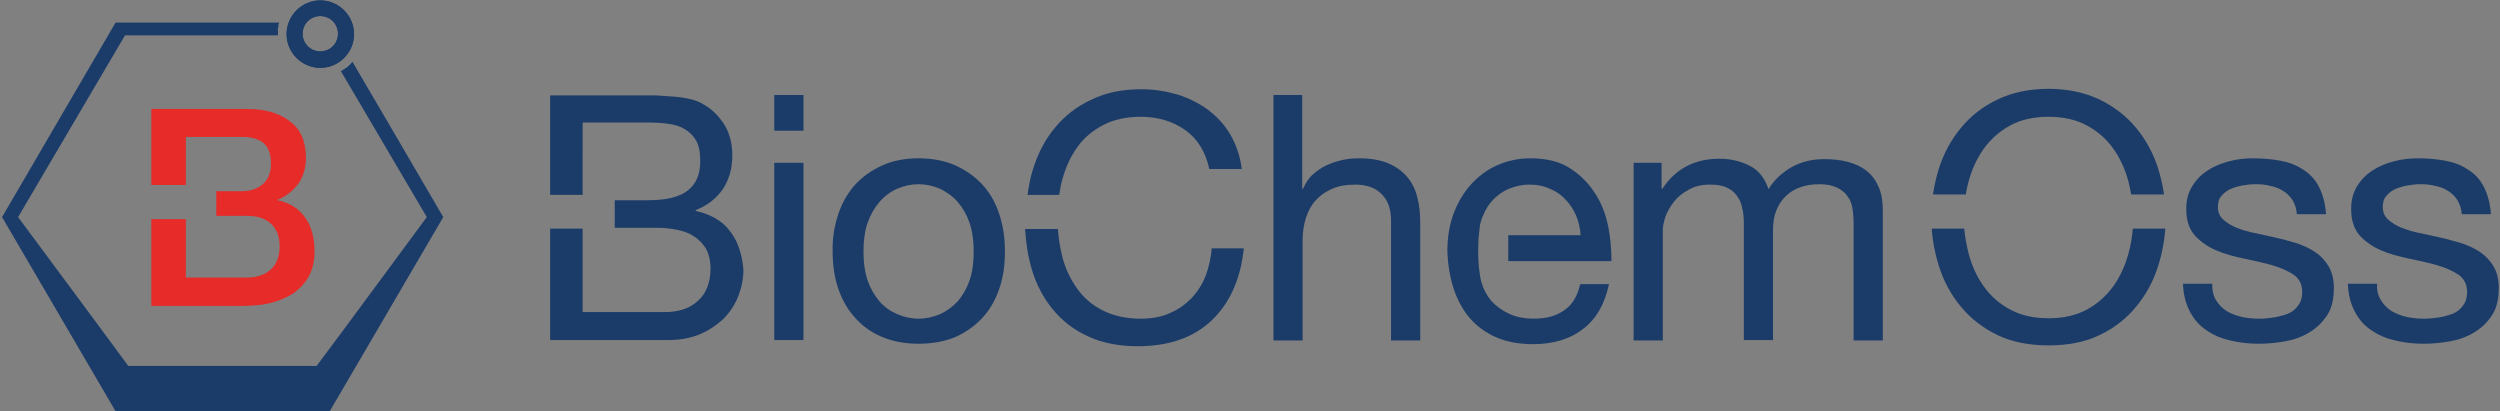
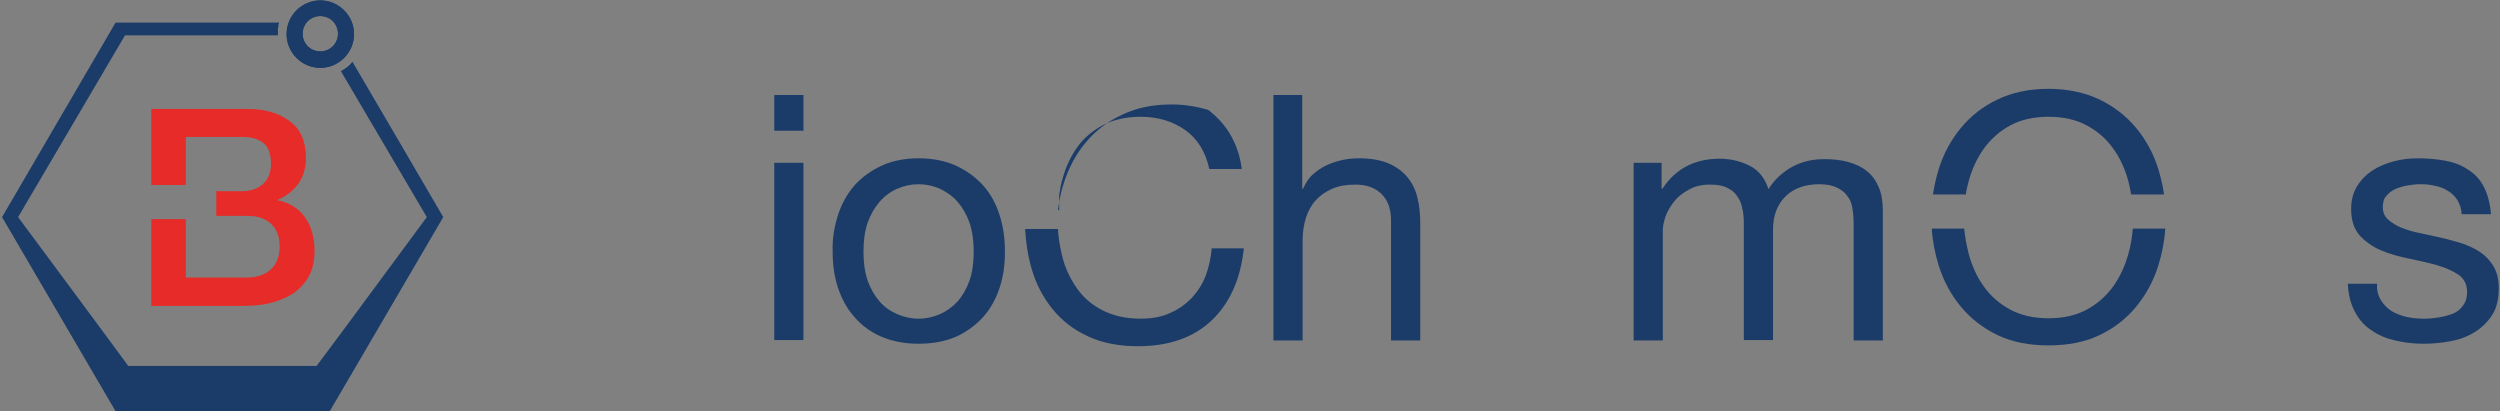
<svg xmlns="http://www.w3.org/2000/svg" version="1.1" id="Layer_1" x="0px" y="0px" viewBox="0 0 608 100" style="enable-background:new 0 0 608 100;" xml:space="preserve">
  <rect x="0" y="0" width="608" height="100" fill="#808080" stroke="none" />
  <style type="text/css">
	.st0{fill:#1B3C69;}
	.st1{fill:#FFFFFF;}
	.st2{fill:#233567;}
	.st3{fill:#E62B29;}
</style>
  <g>
    <path class="st0" d="M77.9,16.5c-4.5,0-8.2-3.7-8.2-8.2c0-4.5,3.7-8.2,8.2-8.2c4.5,0,8.2,3.7,8.2,8.2   C86.1,12.8,82.4,16.5,77.9,16.5z M77.9,3.9c-2.4,0-4.3,1.9-4.3,4.3s1.9,4.3,4.3,4.3c2.4,0,4.3-1.9,4.3-4.3S80.3,3.9,77.9,3.9z" />
    <g>
      <rect x="93.4" y="14.4" class="st1" width="0" height="41.2" />
      <polygon class="st1" points="31.2,89 31.2,89 24.2,79.6   " />
      <polygon class="st1" points="67.6,8.6 67.6,8.6 30.4,8.6 4.4,52.8 4.4,52.8 30.4,8.6   " />
      <polygon class="st1" points="85.7,15 85.7,15 96.3,33.1   " />
      <polygon class="st1" points="77,89 84,79.6 77,89   " />
      <polygon class="st1" points="28.1,5.5 28.1,5.5 0.5,52.8 28.1,100 28.1,100 0.5,52.8   " />
      <rect x="94" y="49" class="st0" width="0" height="54.7" />
      <rect x="31.2" y="89" class="st2" width="45.8" height="0" />
      <polygon class="st2" points="4.4,52.8 24.2,79.6 4.4,52.8   " />
      <polygon class="st2" points="103.8,52.8 103.8,52.8 84,79.6   " />
      <polygon class="st2" points="82.9,17.2 82.9,17.2 82.9,17.2   " />
      <polygon class="st2" points="85.7,15 85.7,15 85.7,15   " />
-       <path class="st2" d="M67.6,8.2c0-0.3,0-0.6,0-0.9C67.6,7.7,67.6,7.9,67.6,8.2z" />
      <polygon class="st2" points="107.8,52.8 96.3,33.1 107.8,52.8   " />
      <polygon class="st2" points="68,5.5 68,5.5 68,5.5   " />
      <path class="st2" d="M67.7,7c0-0.1,0-0.3,0.1-0.4C67.7,6.7,67.7,6.8,67.7,7z" />
      <path class="st0" d="M96.3,33.1L85.7,15c0,0,0,0,0,0c-0.8,0.9-1.7,1.7-2.8,2.3c0,0,0,0,0,0l20.9,35.5l0,0v0L84,79.6L77,89l0,0l0,0    H31.2l0,0l0,0l-7-9.5L4.4,52.8v0l0,0l26-44.2h37.2c0-0.1,0-0.2,0-0.3c0,0,0,0,0,0c0-0.3,0-0.6,0-0.9c0-0.1,0-0.3,0-0.4    c0-0.1,0-0.3,0.1-0.4c0.1-0.4,0.1-0.7,0.2-1.1v0H28.1L0.5,52.8L28.1,100h52.1l27.6-47.2L96.3,33.1z" />
      <polygon class="st1" points="67.6,8.6 67.6,8.6 67.6,8.6 67.6,8.6   " />
      <path class="st1" d="M67.6,8.2C67.6,8.2,67.6,8.2,67.6,8.2C67.6,8.2,67.6,8.2,67.6,8.2c0,0.1,0,0.2,0,0.3h0    C67.6,8.5,67.6,8.4,67.6,8.2z" />
      <path class="st1" d="M67.6,7.4c0-0.1,0-0.3,0-0.4C67.7,7.1,67.6,7.2,67.6,7.4z" />
      <path class="st1" d="M67.7,6.6c0.1-0.4,0.1-0.7,0.2-1.1C67.9,5.9,67.8,6.2,67.7,6.6z" />
      <path class="st1" d="M82.9,17.2c1.1-0.6,2-1.4,2.8-2.3C84.9,15.9,84,16.6,82.9,17.2z" />
    </g>
    <path class="st0" d="M77.9,16.5c-4.5,0-8.2-3.7-8.2-8.2c0-4.5,3.7-8.2,8.2-8.2c4.5,0,8.2,3.7,8.2,8.2   C86.1,12.8,82.4,16.5,77.9,16.5z M77.9,3.9c-2.4,0-4.3,1.9-4.3,4.3s1.9,4.3,4.3,4.3c2.4,0,4.3-1.9,4.3-4.3S80.3,3.9,77.9,3.9z" />
    <path class="st3" d="M74.2,52.9c-1.5-2.2-3.8-3.6-6.7-4.2v-0.1c2.2-0.9,3.9-2.3,5.1-4c1.2-1.7,1.8-3.8,1.8-6.2c0-4-1.3-7-3.9-8.9   c-2.6-2-6-3-10.3-3H36.8V45h8.4V33.3h13.7c2.3,0,4,0.5,5.2,1.5c1.2,1,1.8,2.7,1.8,5.1c0,2.1-0.7,3.8-2,4.9c-1.3,1.1-3,1.7-5,1.7   h-6.3v6H60c2.6,0,4.5,0.6,5.9,1.9c1.4,1.3,2.1,3.1,2.1,5.5c0,2.4-0.7,4.3-2.1,5.6c-1.4,1.3-3.4,2-5.9,2H45.2V53.3h-8.4v21.1h22   c3.1,0,5.8-0.3,8-1c2.2-0.7,4.1-1.6,5.5-2.8c1.4-1.2,2.5-2.6,3.2-4.2c0.7-1.6,1-3.4,1-5.3C76.5,57.7,75.7,55,74.2,52.9z" />
    <g>
      <g>
        <path class="st0" d="M188.3,31.8v-8.7h7.1v8.7H188.3z M195.4,39.6v43.1h-7.1V39.6H195.4z" />
        <path class="st0" d="M203.8,52.3c0.9-2.8,2.2-5.1,4-7.2c1.8-2,4-3.6,6.6-4.8c2.6-1.2,5.6-1.8,9-1.8c3.4,0,6.5,0.6,9.1,1.8     s4.8,2.8,6.6,4.8c1.8,2,3.1,4.4,4,7.2c0.9,2.8,1.3,5.7,1.3,8.9c0,3.2-0.4,6.1-1.3,8.8c-0.9,2.7-2.2,5.1-4,7.1     c-1.8,2-4,3.6-6.6,4.8c-2.6,1.1-5.6,1.7-9.1,1.7c-3.4,0-6.4-0.6-9-1.7c-2.6-1.1-4.8-2.7-6.6-4.8c-1.8-2-3.1-4.4-4-7.1     c-0.9-2.7-1.3-5.7-1.3-8.8C202.4,58,202.9,55.1,203.8,52.3z M211,68.2c0.7,2,1.7,3.7,2.9,5.1c1.2,1.4,2.7,2.4,4.3,3.1     c1.6,0.7,3.4,1.1,5.2,1.1c1.8,0,3.6-0.4,5.2-1.1c1.6-0.7,3.1-1.8,4.3-3.1c1.2-1.4,2.2-3.1,2.9-5.1c0.7-2,1-4.4,1-7     c0-2.6-0.3-4.9-1-7c-0.7-2-1.7-3.7-2.9-5.1c-1.2-1.4-2.7-2.4-4.3-3.2c-1.6-0.7-3.4-1.1-5.2-1.1c-1.8,0-3.6,0.4-5.2,1.1     c-1.6,0.7-3.1,1.8-4.3,3.2c-1.2,1.4-2.2,3.1-2.9,5.1c-0.7,2-1,4.4-1,7C210,63.8,210.3,66.1,211,68.2z" />
        <path class="st0" d="M316.7,23.1v22.8h0.2c0.6-1.3,1.3-2.5,2.3-3.4c1-0.9,2.1-1.7,3.4-2.3s2.6-1,3.9-1.3c1.4-0.3,2.7-0.4,4-0.4     c2.8,0,5.2,0.4,7.1,1.2c1.9,0.8,3.4,1.9,4.6,3.3c1.2,1.4,2,3,2.5,5c0.5,1.9,0.7,4,0.7,6.4v28.4h-7.1V53.5c0-2.7-0.8-4.8-2.3-6.3     c-1.6-1.6-3.7-2.3-6.4-2.3c-2.2,0-4,0.3-5.6,1c-1.6,0.7-2.9,1.6-4,2.8c-1.1,1.2-1.9,2.7-2.4,4.3c-0.5,1.6-0.8,3.4-0.8,5.4v24.4     h-7.1V23.1H316.7z" />
        <path class="st0" d="M404.1,39.6v6.3h0.2c3.2-4.9,7.9-7.3,13.9-7.3c2.7,0,5.1,0.6,7.3,1.7c2.2,1.1,3.7,3,4.6,5.7     c1.4-2.3,3.4-4.1,5.7-5.4c2.4-1.3,5-1.9,7.8-1.9c2.2,0,4.1,0.2,5.9,0.7c1.8,0.5,3.3,1.2,4.5,2.2c1.3,1,2.2,2.3,2.9,3.9     c0.7,1.6,1,3.5,1,5.7v31.6h-7.1V54.4c0-1.3-0.1-2.6-0.3-3.8c-0.2-1.2-0.6-2.2-1.3-3c-0.6-0.9-1.5-1.5-2.5-2     c-1.1-0.5-2.5-0.8-4.2-0.8c-3.5,0-6.3,1-8.3,3c-2,2-3,4.7-3,8v26.9h-7.1V54.4c0-1.4-0.1-2.7-0.4-3.8c-0.2-1.2-0.7-2.2-1.3-3     c-0.6-0.9-1.4-1.5-2.5-2c-1-0.5-2.4-0.7-4-0.7c-2.1,0-3.8,0.4-5.3,1.3c-1.5,0.8-2.7,1.8-3.6,3c-0.9,1.2-1.6,2.4-2,3.6     c-0.4,1.3-0.6,2.3-0.6,3.1v26.9h-7.1V39.6H404.1z" />
-         <path class="st0" d="M539,73.1c0.7,1.1,1.5,1.9,2.6,2.6c1.1,0.6,2.3,1.1,3.7,1.4c1.4,0.3,2.8,0.4,4.2,0.4c1.1,0,2.3-0.1,3.5-0.3     c1.2-0.2,2.3-0.5,3.4-0.9c1-0.4,1.9-1.1,2.5-2c0.7-0.9,1-2,1-3.3c0-1.8-0.7-3.2-2.1-4.2c-1.4-0.9-3.1-1.7-5.2-2.3     c-2.1-0.6-4.4-1.1-6.8-1.6c-2.4-0.5-4.7-1.1-6.8-2c-2.1-0.9-3.8-2.1-5.2-3.6c-1.4-1.6-2.1-3.7-2.1-6.5c0-2.2,0.5-4,1.5-5.6     c1-1.6,2.2-2.8,3.8-3.8c1.5-1,3.3-1.7,5.2-2.2c1.9-0.5,3.8-0.7,5.7-0.7c2.4,0,4.7,0.2,6.8,0.6c2.1,0.4,3.9,1.1,5.5,2.2     c1.6,1,2.9,2.4,3.8,4.2c0.9,1.8,1.5,3.9,1.7,6.6h-7.1c-0.1-1.4-0.5-2.5-1.1-3.5c-0.6-0.9-1.4-1.7-2.3-2.2c-0.9-0.6-2-1-3.1-1.2     c-1.1-0.3-2.3-0.4-3.5-0.4c-1.1,0-2.1,0.1-3.2,0.3c-1.1,0.2-2.1,0.5-3,0.9c-0.9,0.4-1.6,1-2.2,1.7c-0.6,0.7-0.8,1.6-0.8,2.7     c0,1.2,0.4,2.2,1.3,3c0.9,0.8,2,1.5,3.3,2c1.3,0.5,2.8,1,4.5,1.3c1.7,0.4,3.3,0.7,5,1.1c1.8,0.4,3.5,0.9,5.2,1.4     c1.7,0.6,3.2,1.3,4.5,2.2c1.3,0.9,2.4,2.1,3.2,3.5c0.8,1.4,1.2,3.1,1.2,5.2c0,2.6-0.5,4.8-1.6,6.5c-1.1,1.7-2.5,3.1-4.3,4.2     c-1.8,1.1-3.7,1.8-5.9,2.2c-2.2,0.4-4.4,0.6-6.6,0.6c-2.4,0-4.7-0.3-6.8-0.8c-2.2-0.5-4.1-1.3-5.8-2.5c-1.7-1.1-3-2.6-4-4.5     c-1-1.9-1.6-4.1-1.7-6.8h7.1C538,70.7,538.3,72,539,73.1z" />
        <path class="st0" d="M579.1,73.1c0.7,1.1,1.5,1.9,2.6,2.6c1.1,0.6,2.3,1.1,3.7,1.4c1.4,0.3,2.8,0.4,4.2,0.4     c1.1,0,2.3-0.1,3.5-0.3c1.2-0.2,2.3-0.5,3.4-0.9c1-0.4,1.9-1.1,2.5-2c0.7-0.9,1-2,1-3.3c0-1.8-0.7-3.2-2.1-4.2     c-1.4-0.9-3.1-1.7-5.2-2.3c-2.1-0.6-4.4-1.1-6.8-1.6c-2.4-0.5-4.7-1.1-6.8-2c-2.1-0.9-3.8-2.1-5.2-3.6c-1.4-1.6-2.1-3.7-2.1-6.5     c0-2.2,0.5-4,1.5-5.6c1-1.6,2.2-2.8,3.8-3.8c1.5-1,3.3-1.7,5.2-2.2c1.9-0.5,3.8-0.7,5.7-0.7c2.4,0,4.7,0.2,6.8,0.6     c2.1,0.4,3.9,1.1,5.5,2.2c1.6,1,2.9,2.4,3.8,4.2c0.9,1.8,1.5,3.9,1.7,6.6h-7.1c-0.1-1.4-0.5-2.5-1.1-3.5     c-0.6-0.9-1.4-1.7-2.3-2.2c-0.9-0.6-2-1-3.1-1.2c-1.1-0.3-2.3-0.4-3.5-0.4c-1.1,0-2.1,0.1-3.2,0.3c-1.1,0.2-2.1,0.5-3,0.9     c-0.9,0.4-1.6,1-2.2,1.7c-0.6,0.7-0.8,1.6-0.8,2.7c0,1.2,0.4,2.2,1.3,3c0.9,0.8,2,1.5,3.3,2c1.3,0.5,2.8,1,4.5,1.3     c1.7,0.4,3.3,0.7,5,1.1c1.8,0.4,3.5,0.9,5.2,1.4c1.7,0.6,3.2,1.3,4.5,2.2c1.3,0.9,2.4,2.1,3.2,3.5c0.8,1.4,1.2,3.1,1.2,5.2     c0,2.6-0.5,4.8-1.6,6.5c-1.1,1.7-2.5,3.1-4.3,4.2c-1.8,1.1-3.7,1.8-5.9,2.2c-2.2,0.4-4.4,0.6-6.6,0.6c-2.4,0-4.7-0.3-6.8-0.8     c-2.2-0.5-4.1-1.3-5.8-2.5c-1.7-1.1-3-2.6-4-4.5c-1-1.9-1.6-4.1-1.7-6.8h7.1C578,70.7,578.4,72,579.1,73.1z" />
      </g>
-       <path class="st0" d="M177.6,56.3c-1.9-2.6-4.8-4.2-8.4-5v-0.2c2.8-1.1,5-2.8,6.6-5.1c1.5-2.3,2.3-5,2.3-8.2c0-3-0.7-5.5-2-7.6    c-1.4-2.1-3-3.7-5-4.8c-0.9-0.6-2-1-3.2-1.3c-1.3-0.3-2.6-0.5-4-0.6c-1.4-0.1-2.9-0.2-4.4-0.3c-1.5,0-2.9,0-4.1,0h-21.6v24.2h7.9    V29.8h15.9c1.7,0,3.4,0.1,4.9,0.3c1.5,0.2,2.9,0.6,4,1.3c1.2,0.7,2.1,1.6,2.8,2.8c0.7,1.2,1,2.9,1,5c0,3.2-1,5.5-3,7.1    c-2,1.6-5.2,2.4-9.7,2.4h-8.1v6.7h10.4c1.7,0,3.3,0.2,4.8,0.5c1.6,0.3,2.9,0.8,4.1,1.6c1.2,0.8,2.2,1.8,2.9,3    c0.7,1.3,1.1,2.9,1.1,4.8c0,3.3-1,6-3,7.8c-2,1.9-4.7,2.8-8.2,2.8h-19.9V55.6h-7.9v27.1h28.8c2.9,0,5.5-0.5,7.8-1.5    c2.3-1,4.1-2.3,5.7-3.8c1.5-1.6,2.7-3.4,3.5-5.5c0.8-2.1,1.2-4.2,1.2-6.3C180.5,61.9,179.5,58.8,177.6,56.3z" />
      <g>
-         <path class="st0" d="M257.6,47.4c0.2-1.3,0.4-2.6,0.8-3.9c0.8-2.9,2-5.5,3.6-7.7c1.6-2.3,3.7-4,6.3-5.4c2.5-1.3,5.6-2,9.1-2     c4.2,0,7.8,1.1,10.8,3.2c3,2.1,5,5.3,5.9,9.5h7.9c-0.4-3.2-1.4-6-2.8-8.4c-1.4-2.4-3.3-4.4-5.4-6c-2.2-1.6-4.6-2.8-7.4-3.7     c-2.8-0.8-5.7-1.3-8.8-1.3c-4.6,0-8.6,0.8-12.1,2.5c-3.5,1.6-6.5,3.9-8.8,6.7c-2.4,2.8-4.2,6.2-5.4,10c-0.7,2.1-1.1,4.3-1.4,6.5     H257.6z" />
+         <path class="st0" d="M257.6,47.4c0.2-1.3,0.4-2.6,0.8-3.9c0.8-2.9,2-5.5,3.6-7.7c1.6-2.3,3.7-4,6.3-5.4c2.5-1.3,5.6-2,9.1-2     c4.2,0,7.8,1.1,10.8,3.2c3,2.1,5,5.3,5.9,9.5h7.9c-0.4-3.2-1.4-6-2.8-8.4c-1.4-2.4-3.3-4.4-5.4-6c-2.8-0.8-5.7-1.3-8.8-1.3c-4.6,0-8.6,0.8-12.1,2.5c-3.5,1.6-6.5,3.9-8.8,6.7c-2.4,2.8-4.2,6.2-5.4,10c-0.7,2.1-1.1,4.3-1.4,6.5     H257.6z" />
        <path class="st0" d="M294.7,60.3c-0.2,2.4-0.7,4.7-1.5,6.8c-0.8,2.1-2,3.9-3.5,5.5c-1.5,1.5-3.2,2.7-5.3,3.6     c-2,0.9-4.4,1.3-7,1.3c-3.6,0-6.6-0.7-9.2-2c-2.6-1.3-4.7-3.1-6.3-5.4c-1.6-2.3-2.9-4.9-3.6-7.9c-0.5-2.1-0.9-4.3-1-6.5h-8     c0.2,3.4,0.7,6.6,1.6,9.7c1.1,3.8,2.9,7.1,5.1,9.8c2.3,2.8,5.1,5,8.6,6.6c3.4,1.6,7.5,2.4,12.1,2.4c7.6,0,13.6-2.1,18-6.3     c4.4-4.2,7-10,7.8-17.5H294.7z" />
      </g>
      <g>
        <path class="st0" d="M478.8,44c0.8-2.9,2-5.5,3.7-7.9c1.7-2.3,3.8-4.2,6.4-5.6c2.6-1.4,5.7-2.1,9.3-2.1c3.6,0,6.7,0.7,9.3,2.1     c2.6,1.4,4.8,3.3,6.4,5.6c1.7,2.3,2.9,5,3.7,7.9c0.3,1.1,0.5,2.2,0.7,3.3h8c-0.3-2.1-0.8-4.2-1.4-6.2c-1.2-3.8-3-7.1-5.4-10     c-2.4-2.9-5.4-5.2-8.9-6.9c-3.6-1.7-7.7-2.6-12.4-2.6c-4.7,0-8.9,0.9-12.4,2.6c-3.6,1.7-6.5,4-8.9,6.9c-2.4,2.9-4.2,6.2-5.4,10     c-0.6,2-1.1,4.1-1.4,6.2h8C478.2,46.3,478.5,45.1,478.8,44z" />
        <path class="st0" d="M518.7,55.6c-0.2,2.1-0.5,4.2-1.1,6.2c-0.8,2.9-2,5.5-3.7,7.9c-1.7,2.3-3.8,4.2-6.4,5.6     c-2.6,1.4-5.7,2.1-9.3,2.1c-3.6,0-6.7-0.7-9.3-2.1c-2.6-1.4-4.8-3.3-6.4-5.6c-1.7-2.3-2.9-5-3.7-7.9c-0.5-2-0.9-4.1-1.1-6.2h-7.9     c0.2,3.1,0.8,6.1,1.7,9c1.2,3.8,3,7.1,5.4,10c2.4,2.9,5.4,5.2,8.9,6.9c3.6,1.7,7.7,2.5,12.4,2.5c4.7,0,8.9-0.8,12.4-2.5     c3.6-1.7,6.5-4,8.9-6.9c2.4-2.9,4.2-6.2,5.4-10c0.9-2.9,1.5-5.9,1.7-9H518.7z" />
      </g>
-       <path class="st0" d="M391.1,55c-0.6-2.9-1.6-5.6-3.2-8c-1.5-2.4-3.6-4.5-6.1-6.1c-2.5-1.6-5.7-2.4-9.6-2.4c-2.9,0-5.7,0.6-8.1,1.7    c-2.5,1.1-4.6,2.7-6.4,4.7c-1.8,2-3.2,4.4-4.2,7.1c-1,2.7-1.5,5.7-1.5,9c0.1,3.3,0.6,6.3,1.5,9.1c0.9,2.8,2.2,5.2,3.9,7.2    c1.7,2,3.9,3.6,6.4,4.7c2.5,1.1,5.5,1.7,9,1.7c4.9,0,9-1.2,12.2-3.7c3.2-2.4,5.3-6.1,6.3-10.9h-7c-0.6,2.8-1.9,5-3.8,6.3    c-1.9,1.4-4.4,2.1-7.4,2.1c-2.3,0-4.4-0.4-6.1-1.2c-1.7-0.8-3.1-1.8-4.3-3.1c-1.1-1.3-1.9-2.8-2.4-4.5c-0.3-1.1-0.5-2.3-0.6-3.4    c-0.3-2.8-0.3-6.6,0.1-9.3c0-0.1,0-0.1,0-0.2c0.1-0.5,0.1-1,0.2-1.4l0,0c0.2-0.7,0.4-1.4,0.7-2c0.6-1.5,1.4-2.8,2.5-3.9    c1.1-1.1,2.3-2,3.8-2.6c1.5-0.6,3.1-1,5-1c1.8,0,3.4,0.3,4.9,1c1.5,0.6,2.8,1.5,3.8,2.6c1.1,1.1,1.9,2.4,2.6,3.9    c0.6,1.5,1,3.1,1.1,4.8h-17.6v6.3h25.1C391.9,60.7,391.7,57.9,391.1,55z" />
    </g>
  </g>
</svg>